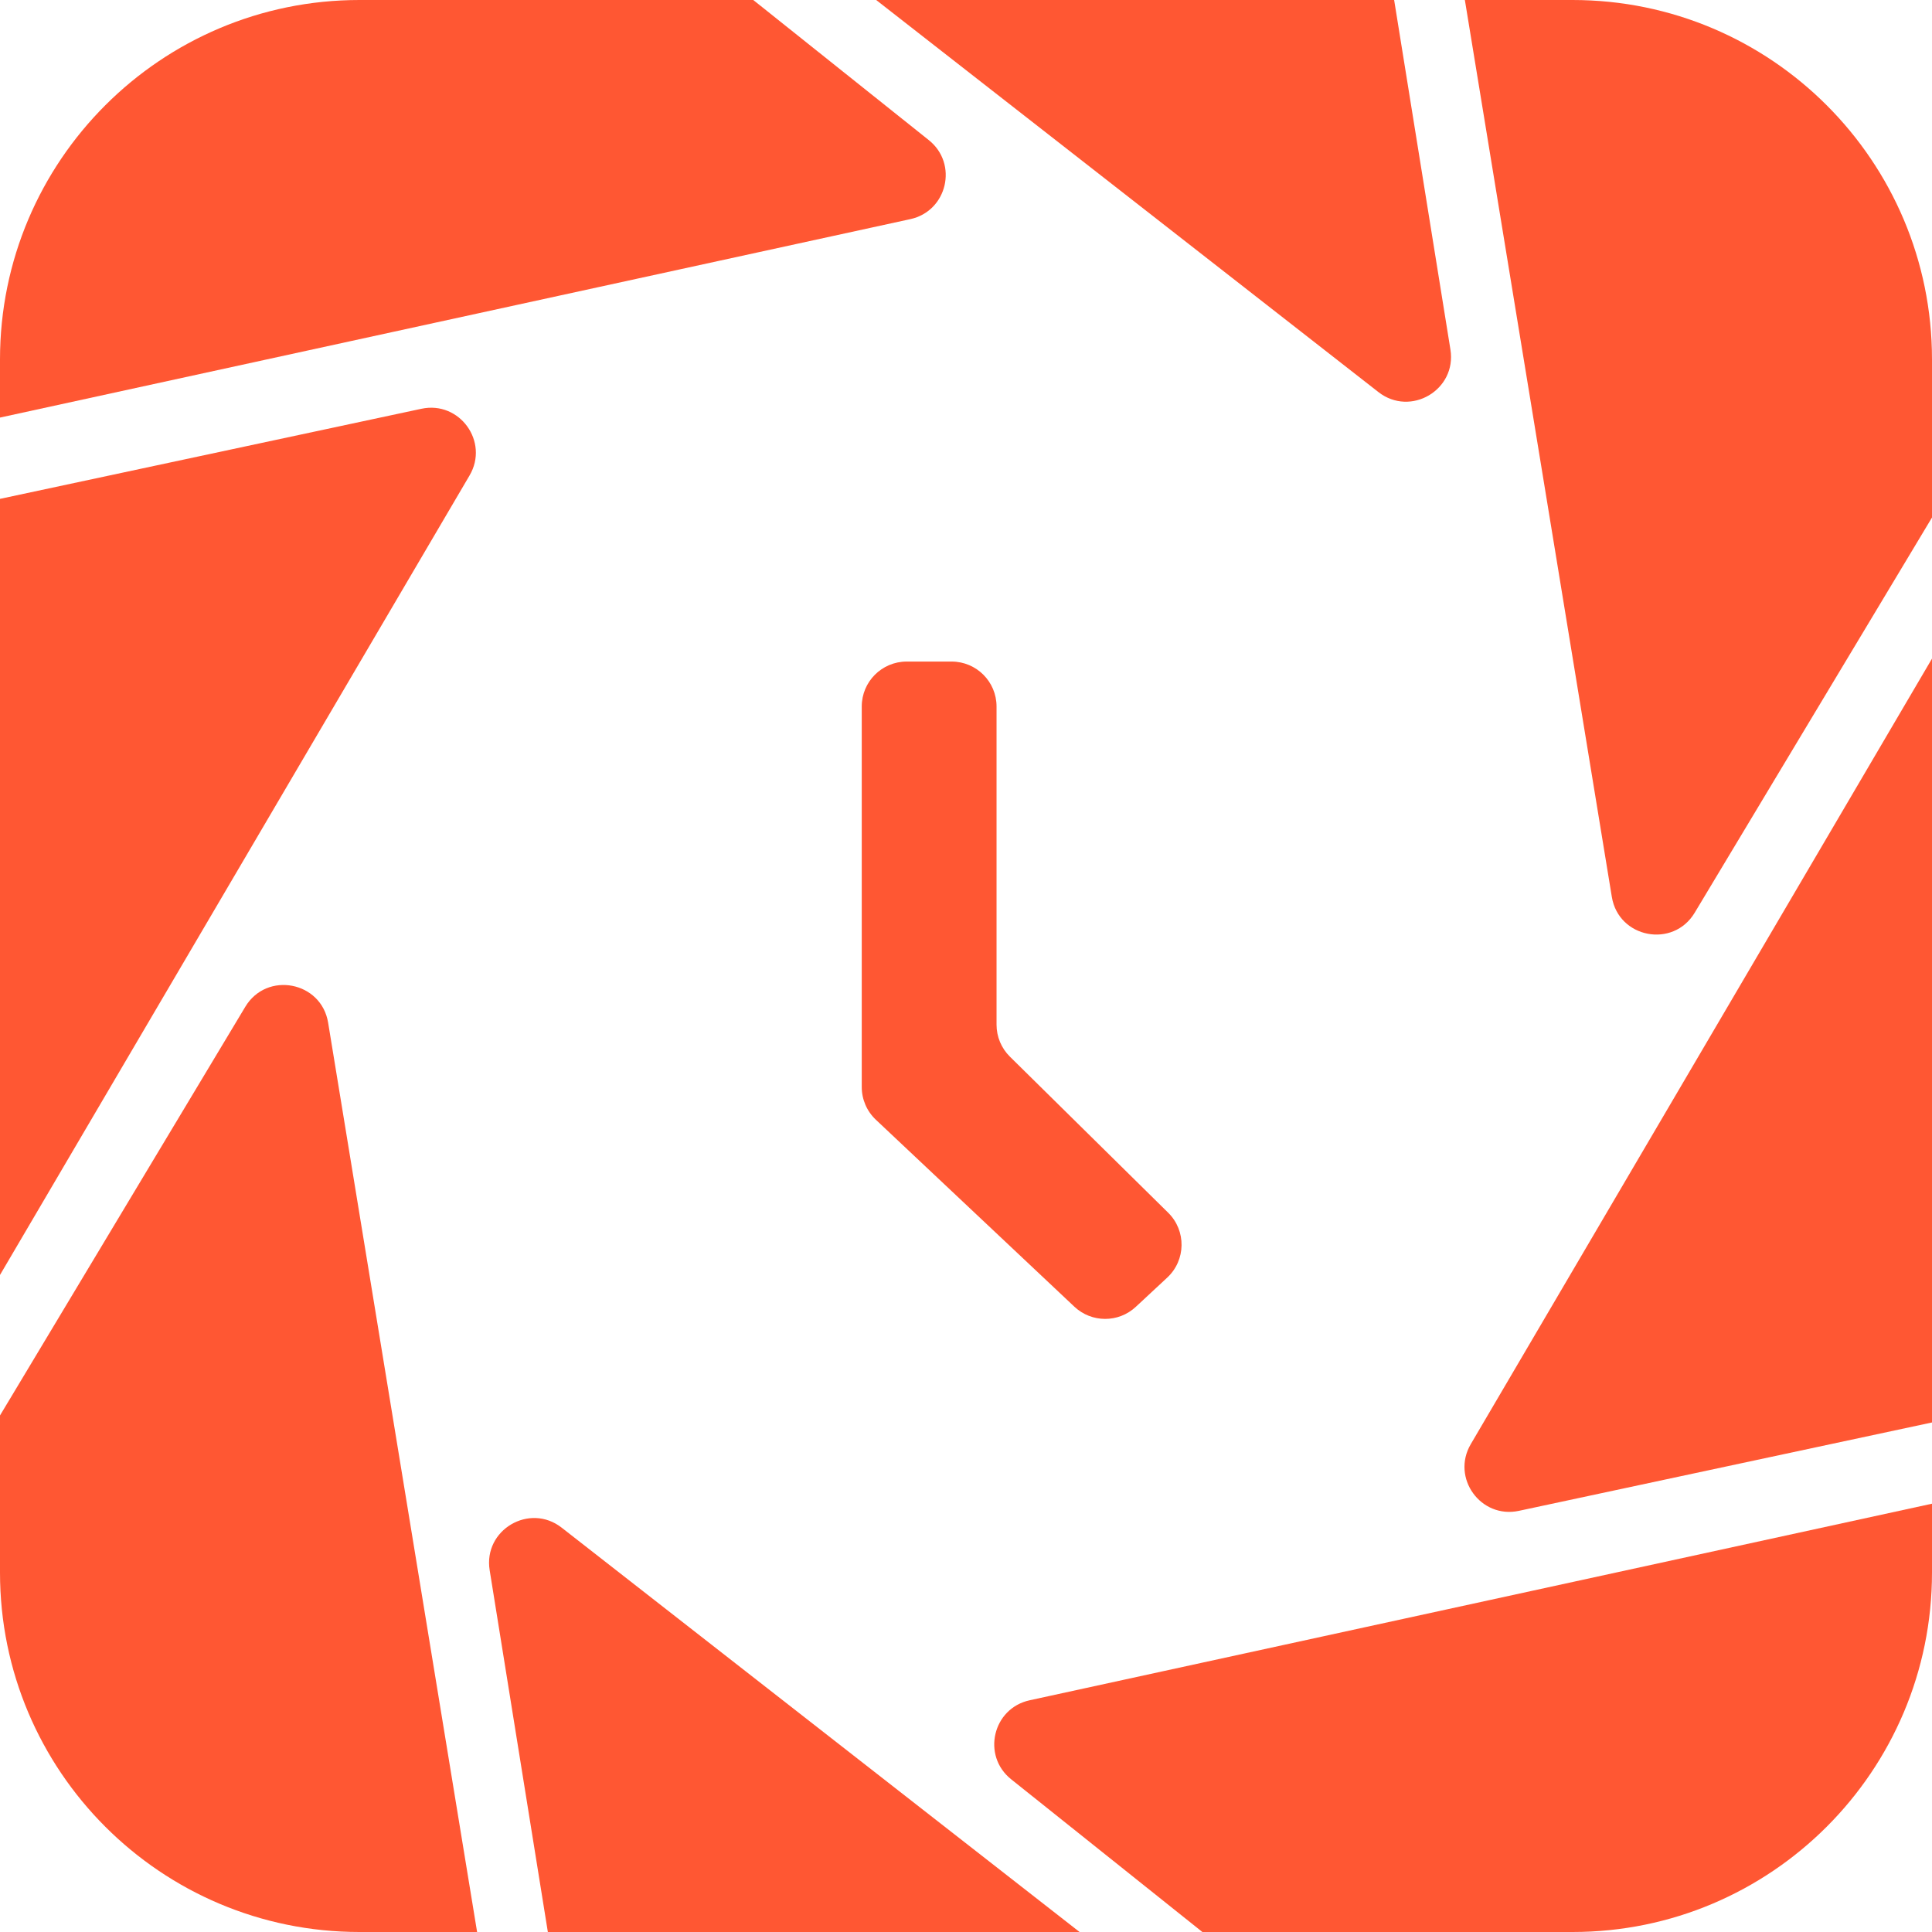
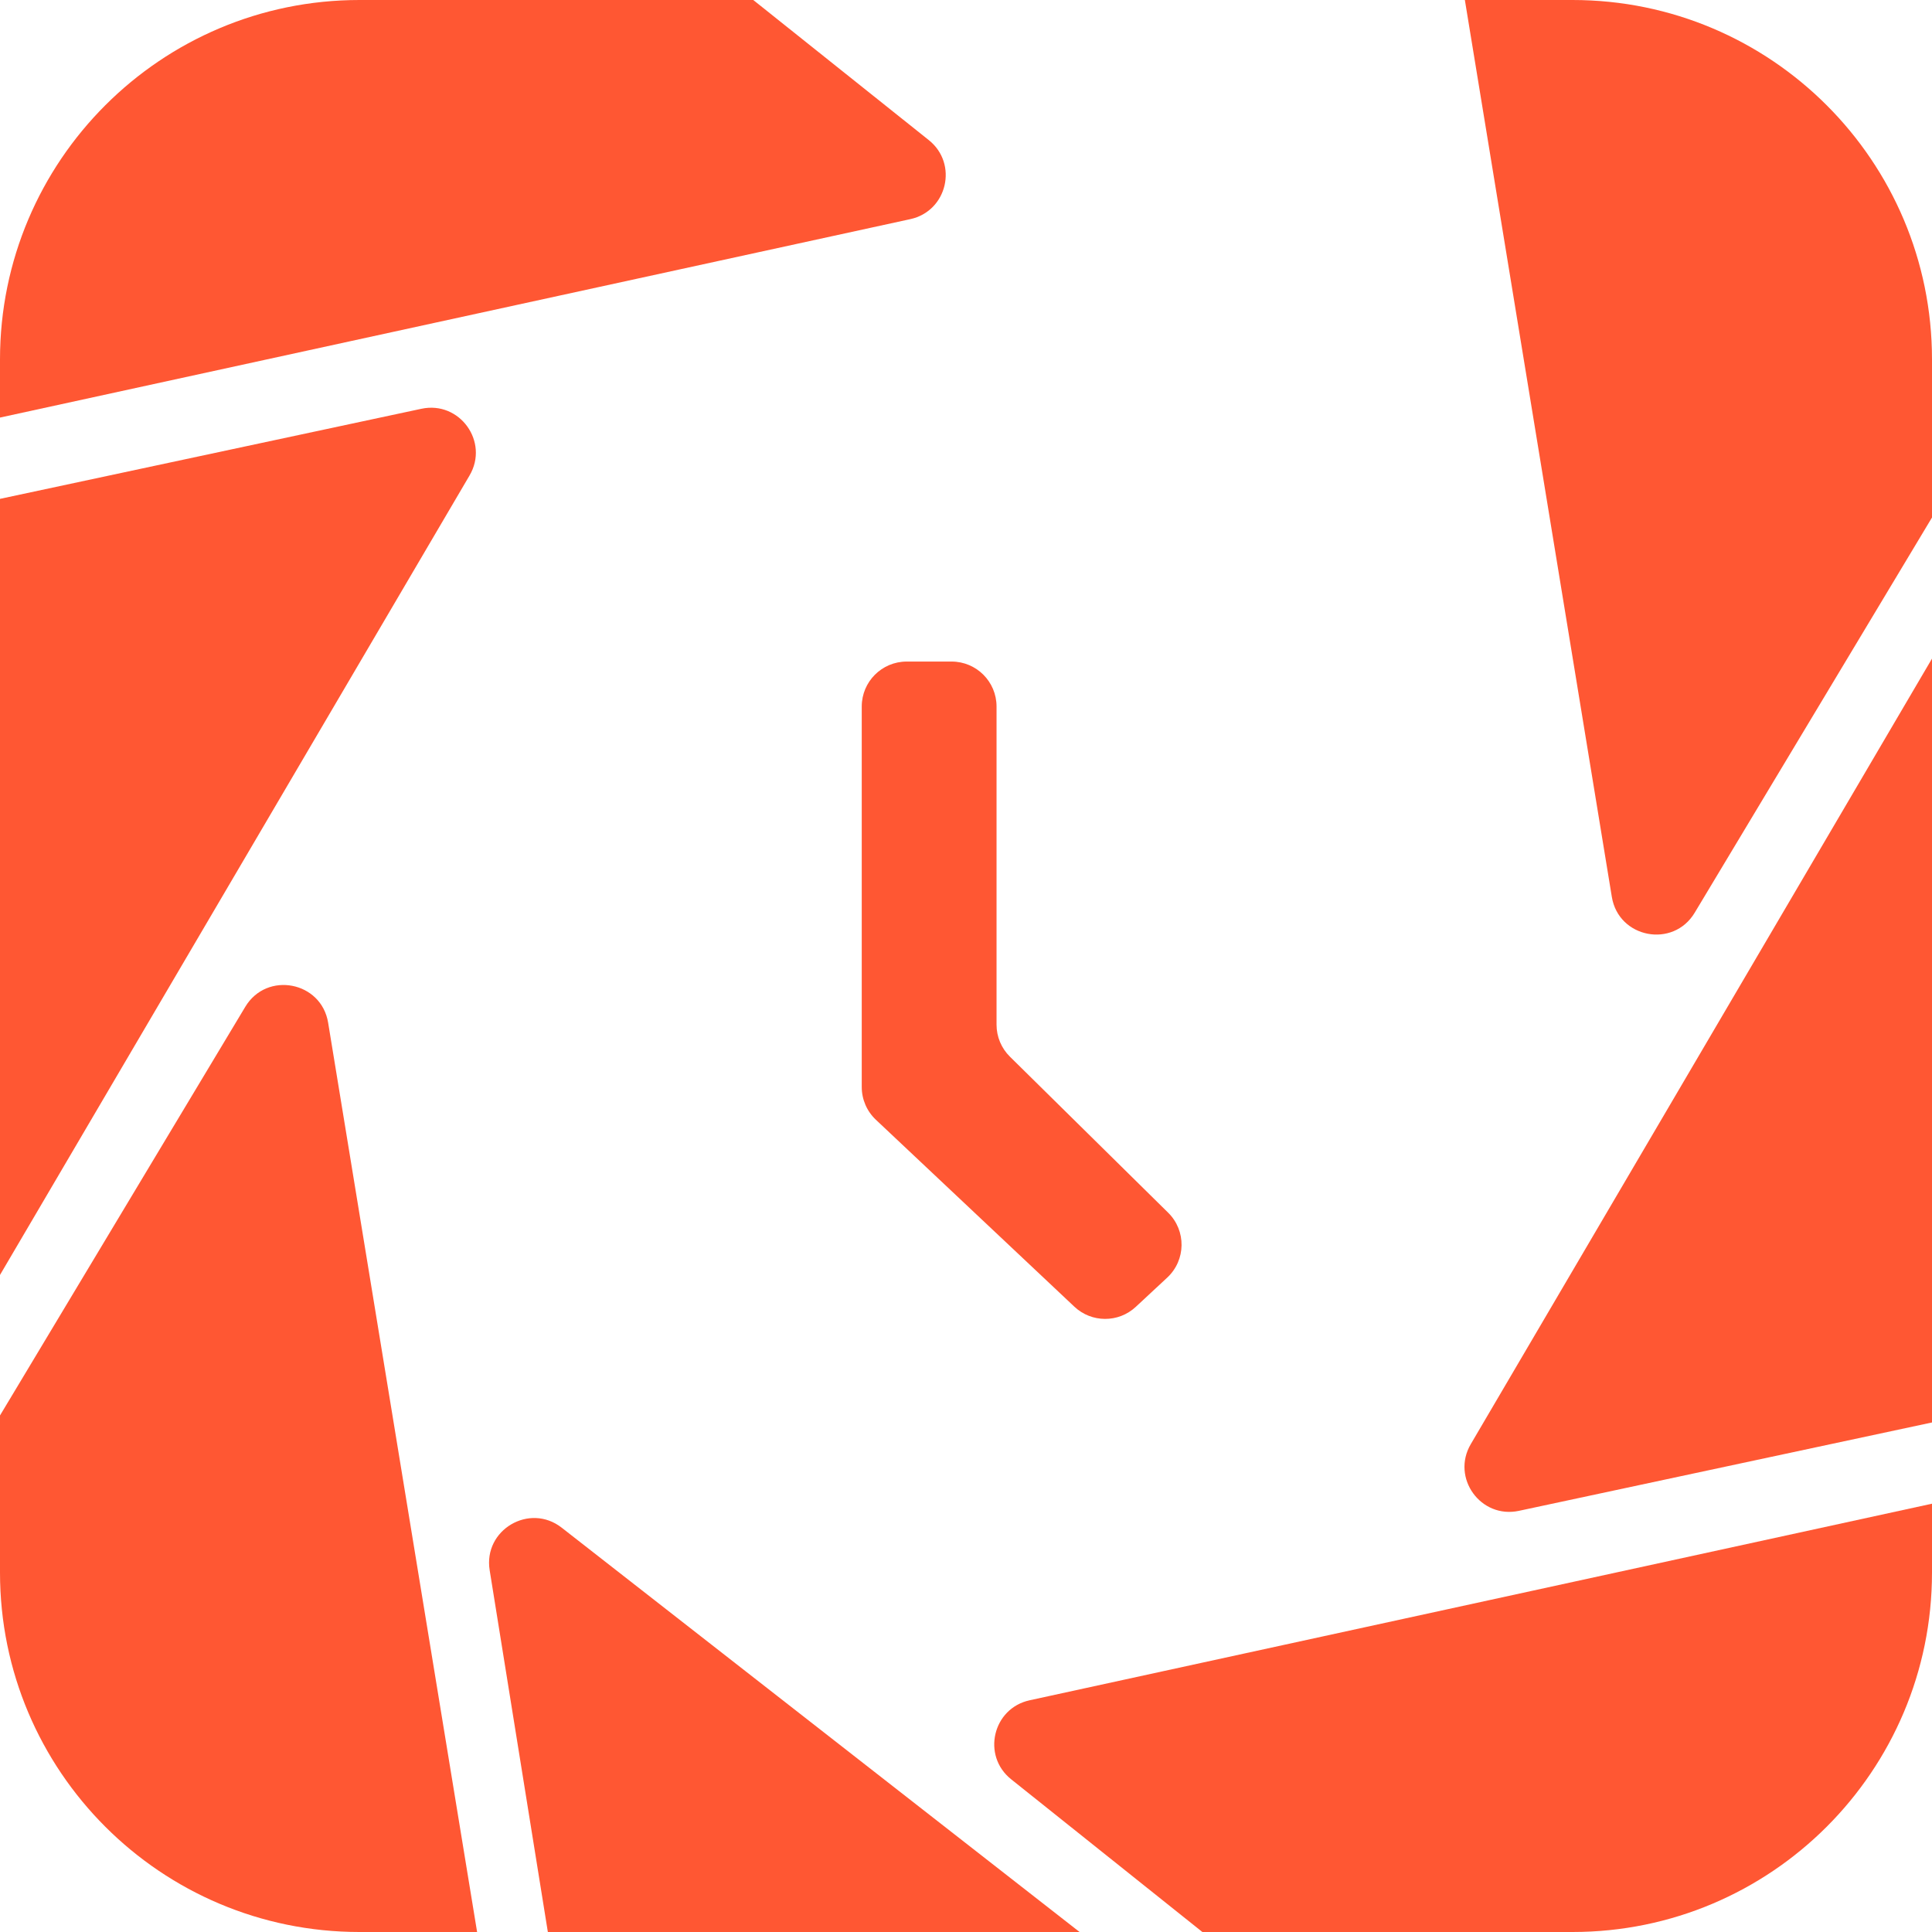
<svg xmlns="http://www.w3.org/2000/svg" version="1.1" width="256" height="256">
  <svg width="256" height="256" viewBox="0 0 256 256" fill="none">
    <path d="M0 55.33V47.628C0 21.324 21.324 0 47.628 0H99.812L123.072 18.566C126.99 21.693 125.524 27.968 120.626 29.036L0 55.33Z" fill="#FF5733" />
    <path d="M0 168.937V66.102L55.841 54.164C60.906 53.081 64.842 58.535 62.219 63.001L0 168.937Z" fill="#FF5733" />
    <path d="M63.219 256H47.628C21.324 256 0 234.676 0 208.372V187.555L32.499 133.41C35.352 128.657 42.582 130.04 43.479 135.512L63.219 256Z" fill="#FF5733" />
    <path d="M143.05 256H72.593L64.883 208.062C64.024 202.72 70.161 199.094 74.425 202.424L143.05 256Z" fill="#FF5733" />
    <path d="M256 199.247V208.372C256 234.676 234.676 256 208.372 256H159.321L133.984 235.765C130.066 232.637 131.533 226.364 136.432 225.296L256 199.247Z" fill="#FF5733" />
    <path d="M256 87.27V188.484L201.264 200.194C196.2 201.277 192.263 195.824 194.885 191.358L256 87.27Z" fill="#FF5733" />
    <path d="M194.102 0H208.372C234.676 0 256 21.324 256 47.628V68.574L224.554 120.942C221.701 125.694 214.471 124.31 213.575 118.84L194.102 0Z" fill="#FF5733" />
-     <path d="M184.731 0L192.189 46.312C193.05 51.654 186.913 55.281 182.648 51.952L116.097 0H184.731Z" fill="#FF5733" />
    <path d="M120.14 87.66C116.851 87.66 114.186 90.326 114.186 93.614V144.038C114.186 145.678 114.863 147.247 116.058 148.372L142.358 173.142C144.64 175.292 148.198 175.303 150.494 173.168L154.664 169.289C157.146 166.982 157.203 163.07 154.79 160.691L133.82 140.014C132.685 138.895 132.047 137.368 132.047 135.775V93.614C132.047 90.326 129.381 87.66 126.093 87.66H120.14Z" fill="#FF5733" />
  </svg>
  <style>@media (prefers-color-scheme: light) { :root { filter: none; } }
@media (prefers-color-scheme: dark) { :root { filter: none; } }
</style>
</svg>